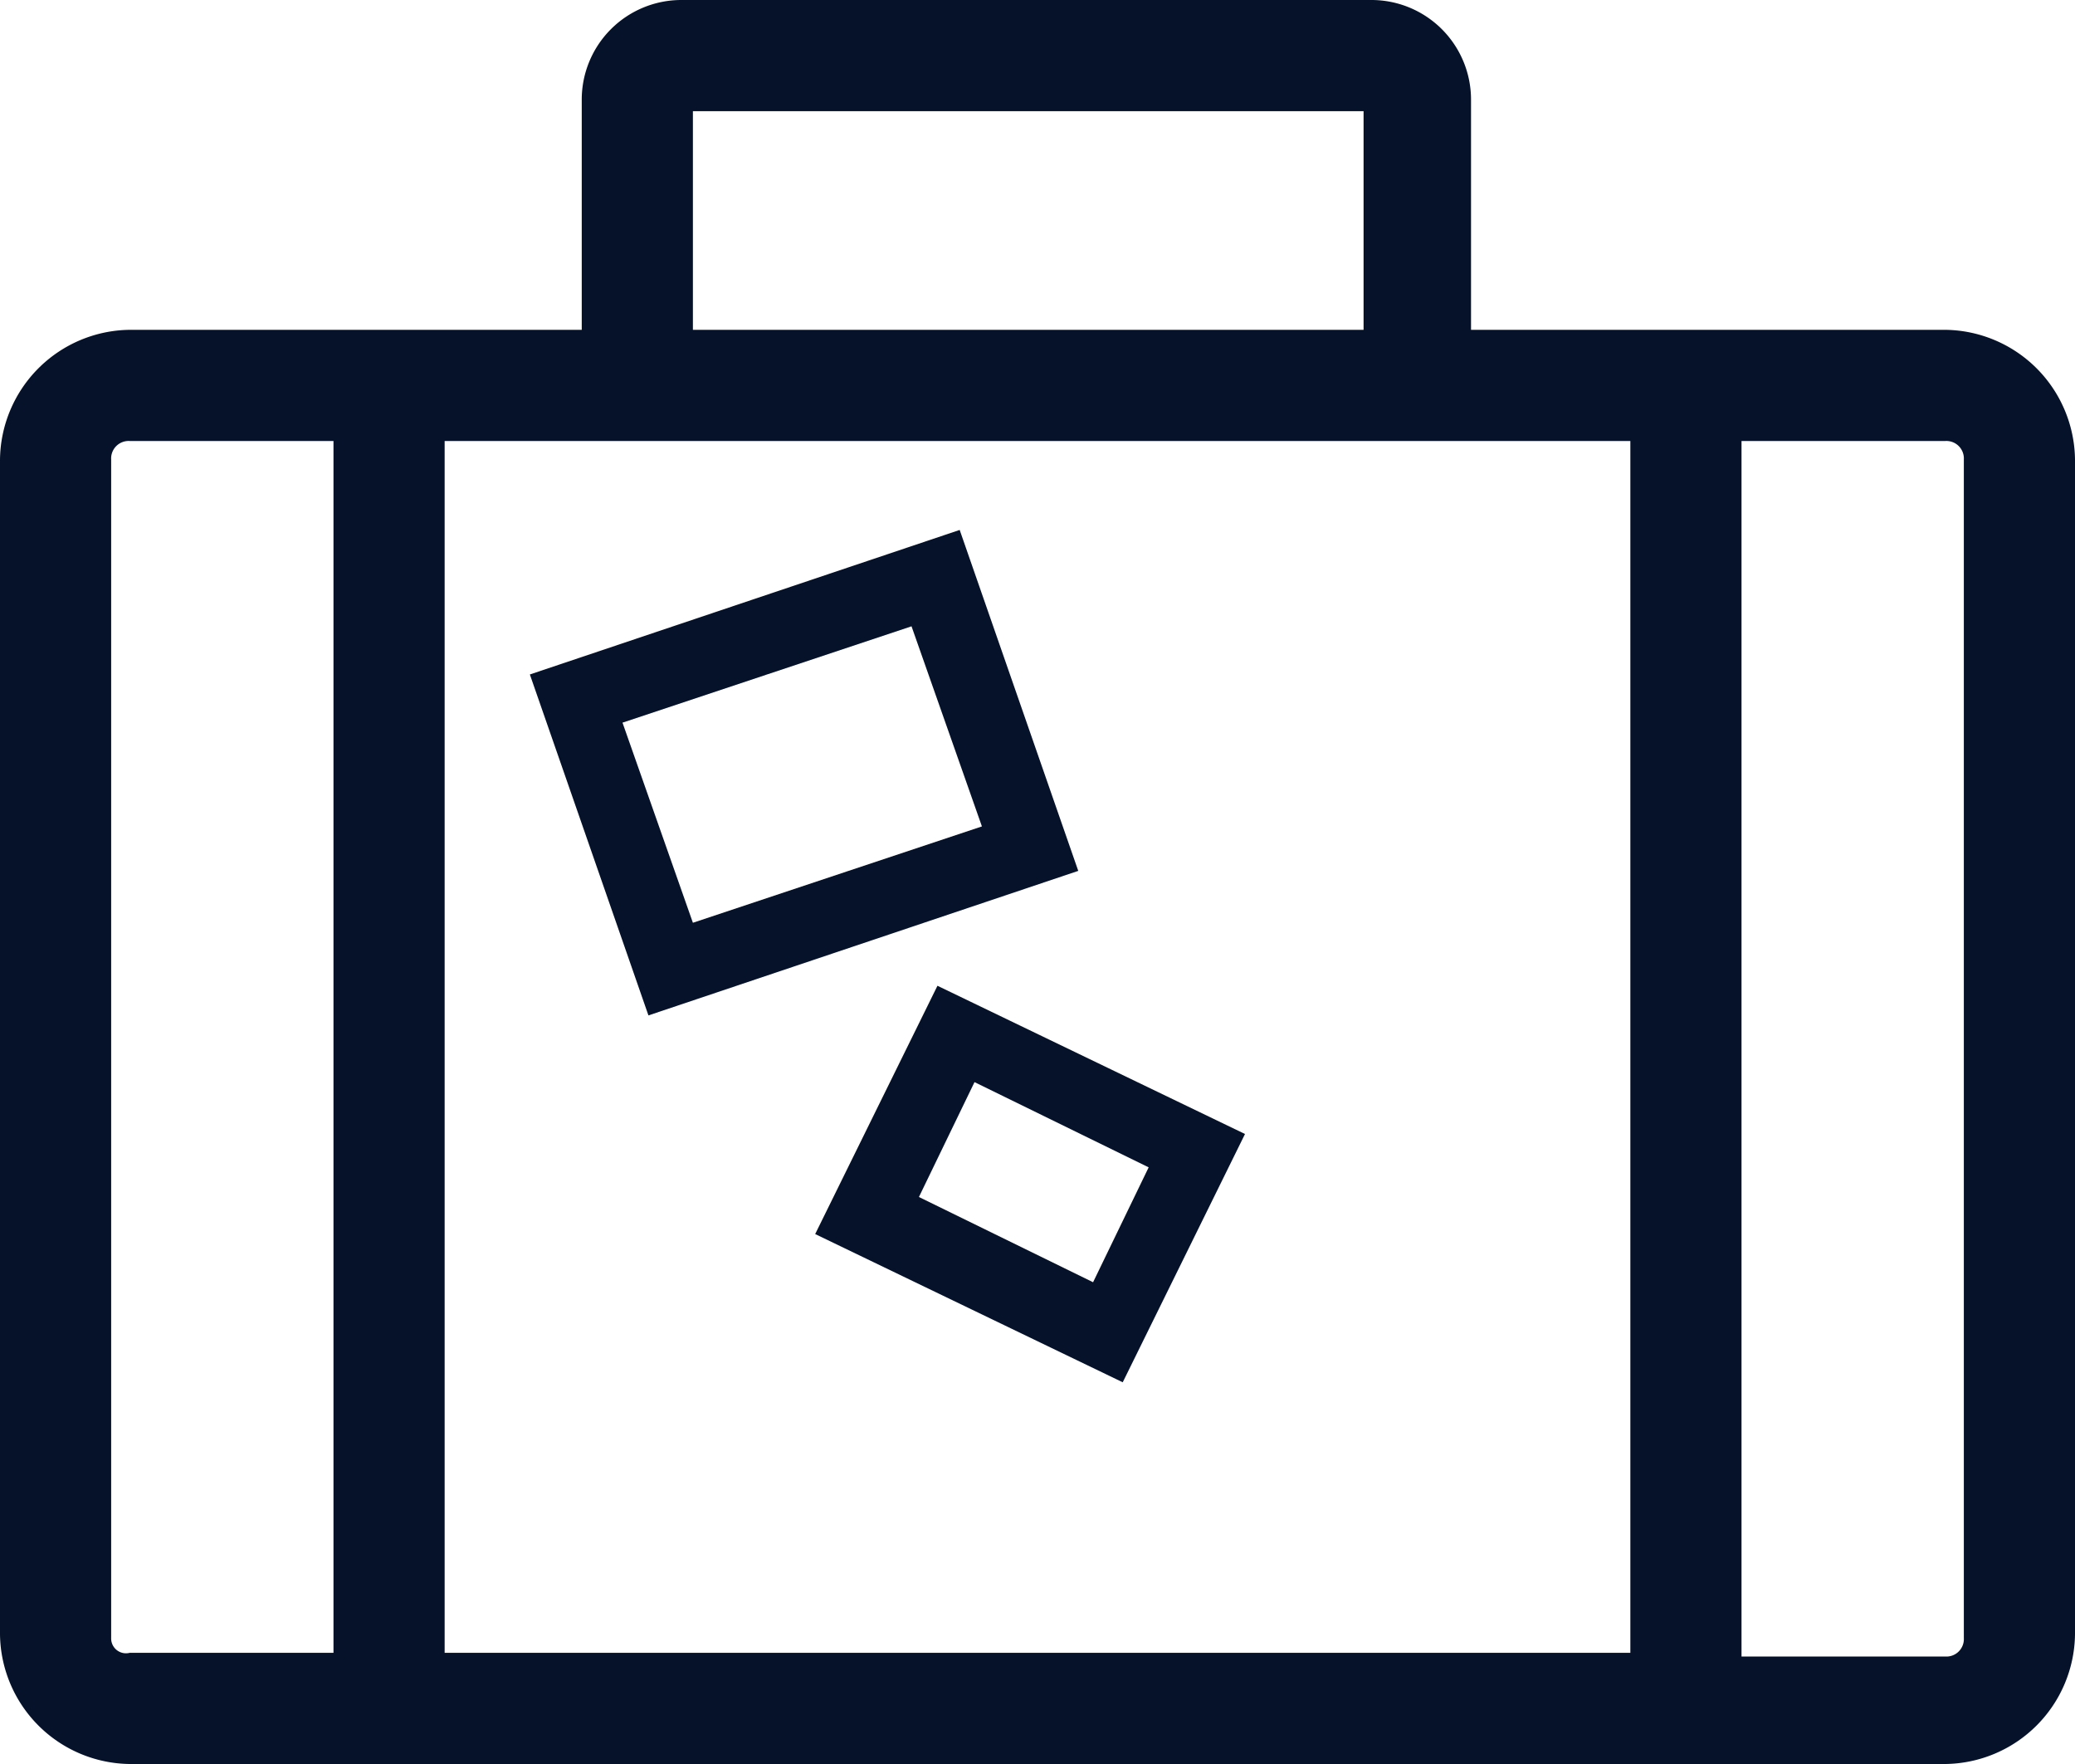
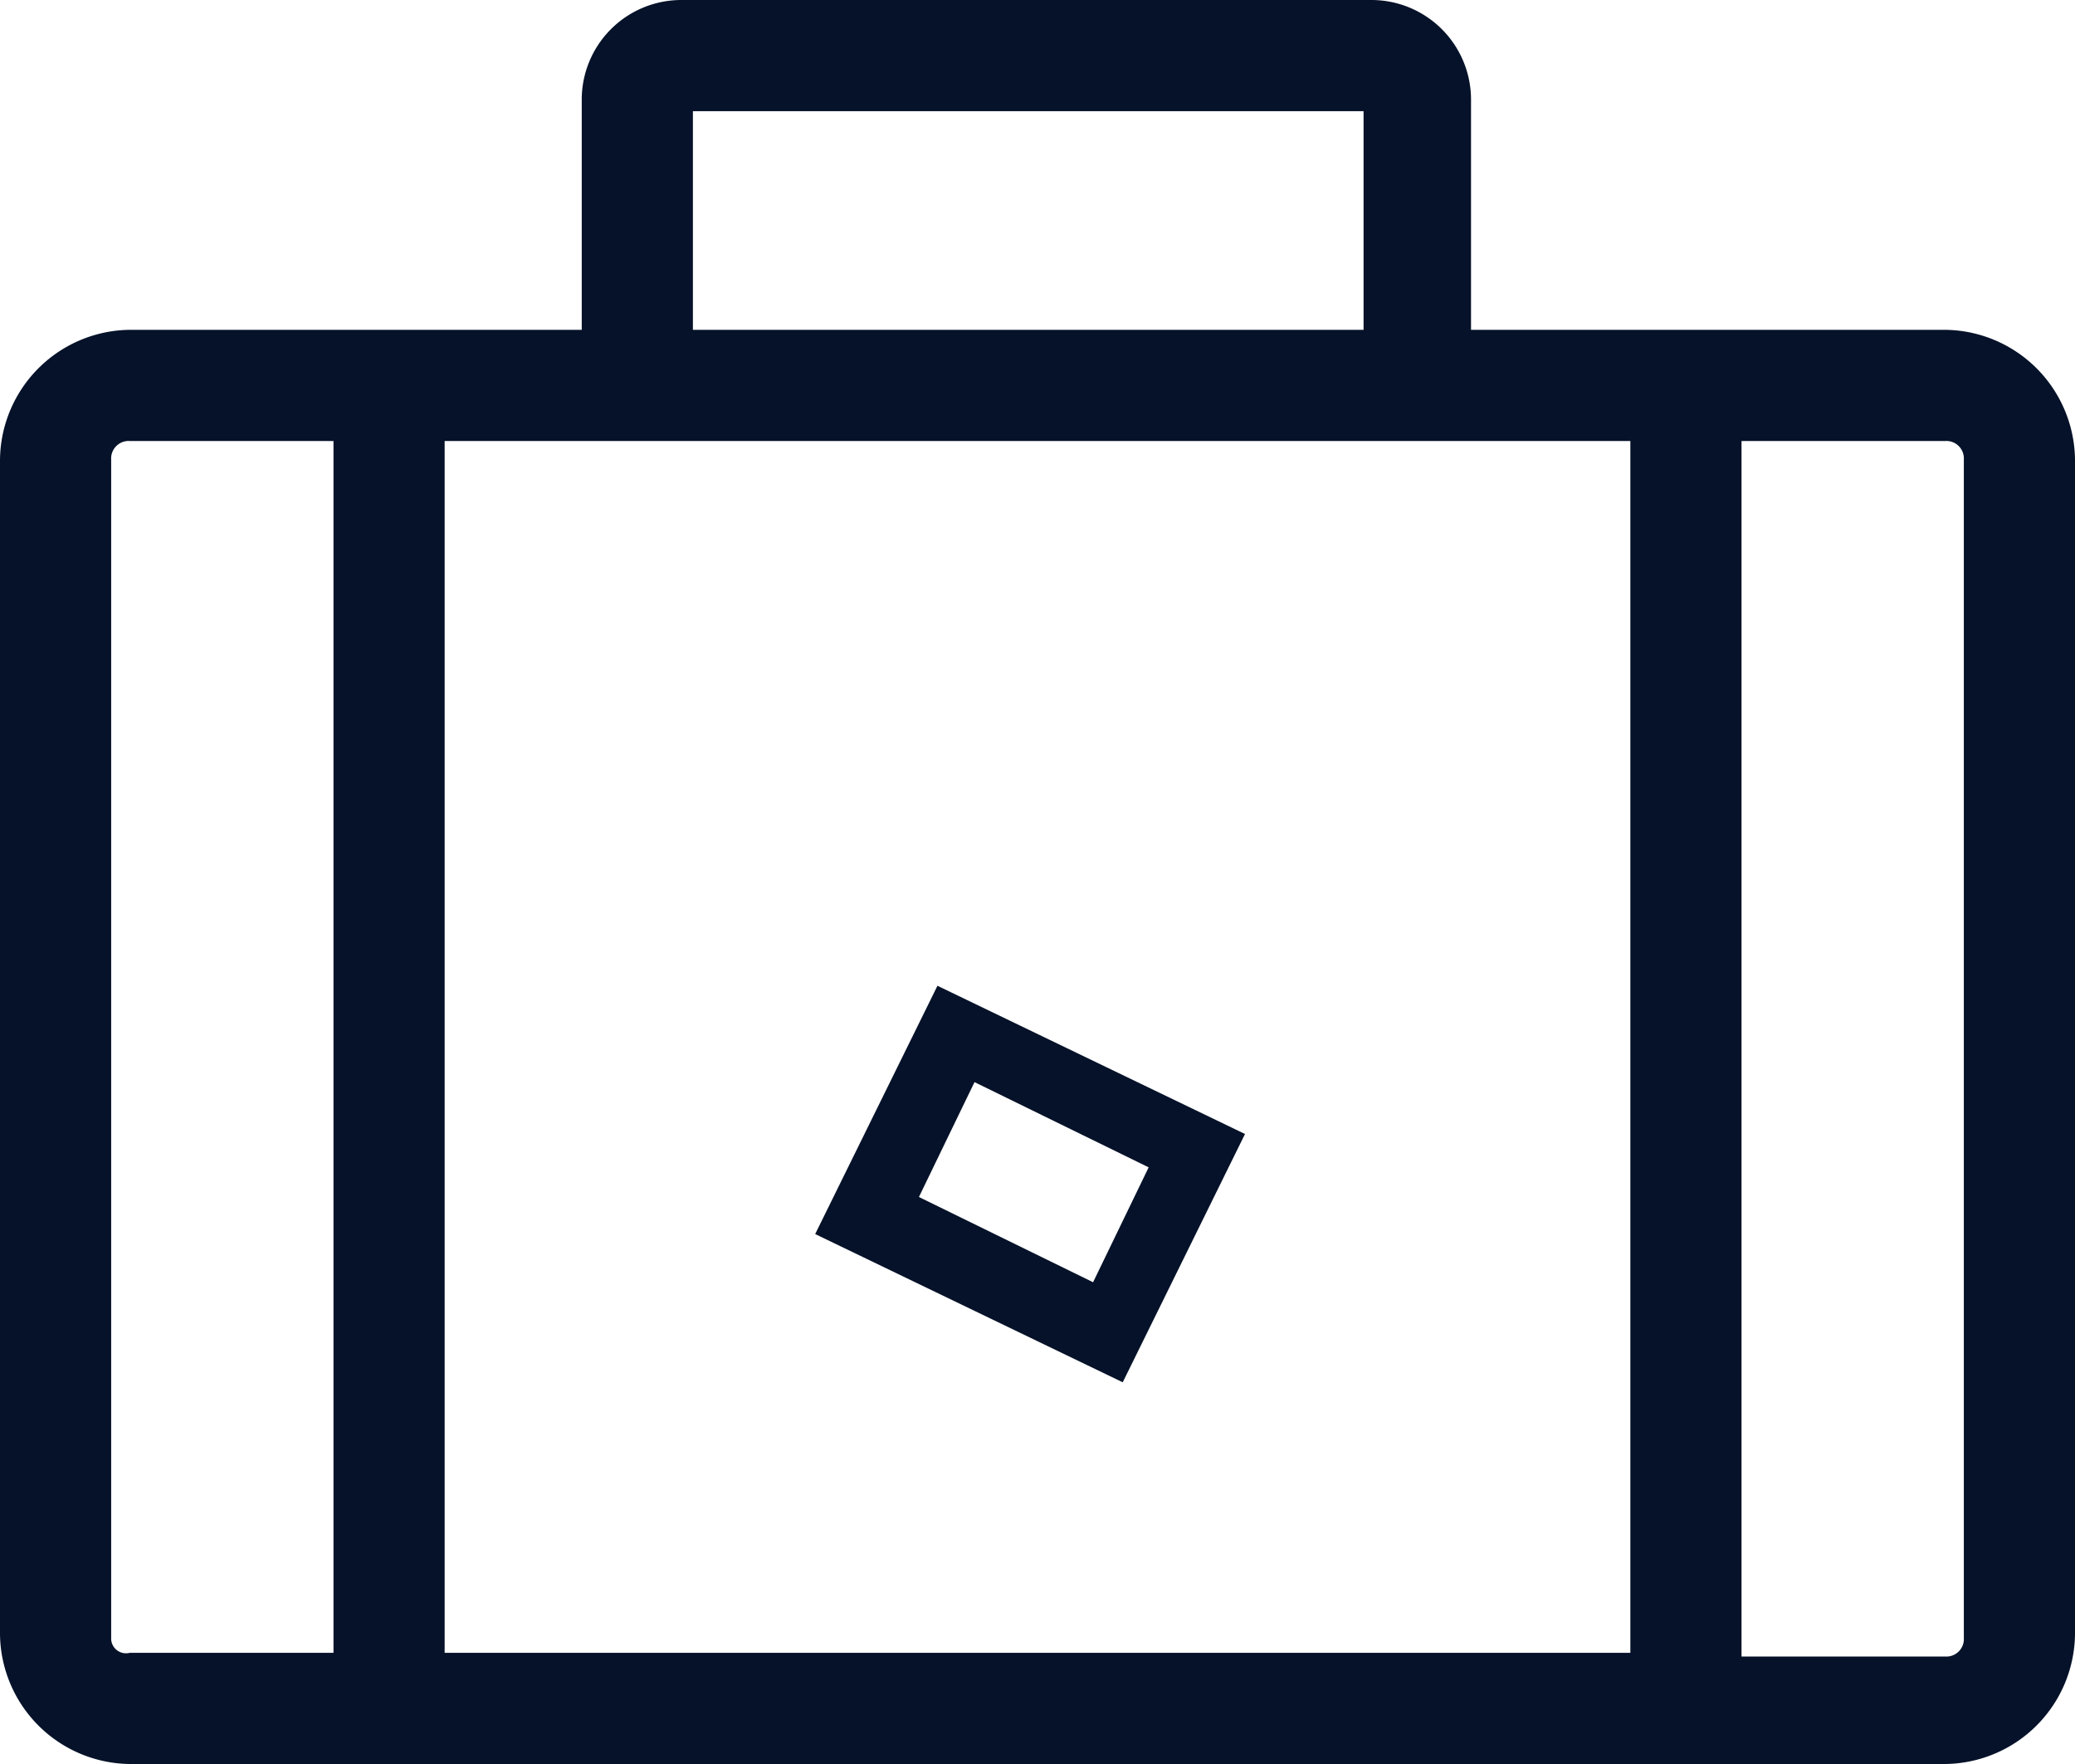
<svg xmlns="http://www.w3.org/2000/svg" id="ponuka_na_dovolenky" viewBox="0 0 56 47.6">
  <defs>
    <style>
      .cls-1 {
        fill: #051229;
      }
    </style>
  </defs>
  <path id="Path_377" data-name="Path 377" class="cls-1" d="M52.5,8.9H39.7V2.7A2.689,2.689,0,0,0,37,0H18.4a2.689,2.689,0,0,0-2.7,2.7V8.9H3.5A3.543,3.543,0,0,0,0,12.4V44.1a3.543,3.543,0,0,0,3.5,3.5h49A3.543,3.543,0,0,0,56,44.1V12.4A3.543,3.543,0,0,0,52.5,8.9Zm-8.5,3V44.6H12V11.9ZM18.7,3H36.8V8.9H18.7ZM3,44.2V12.4a.472.472,0,0,1,.5-.5H9V44.6H3.5A.4.4,0,0,1,3,44.2Zm50,0a.472.472,0,0,1-.5.5H47V11.9h5.5a.472.472,0,0,1,.5.5Z" />
-   <path id="Path_378" data-name="Path 378" class="cls-1" d="M17.5,27.4l11.6-3.9-3.2-9.2L14.3,18.2Zm9-5.1-7.8,2.6-1.9-5.4,7.8-2.6Z" />
  <path id="Path_379" data-name="Path 379" class="cls-1" d="M22,33.3l8.3,4,3.3-6.7-8.3-4Zm9-1.8-1.5,3.1-4.7-2.3,1.5-3.1Z" />
</svg>